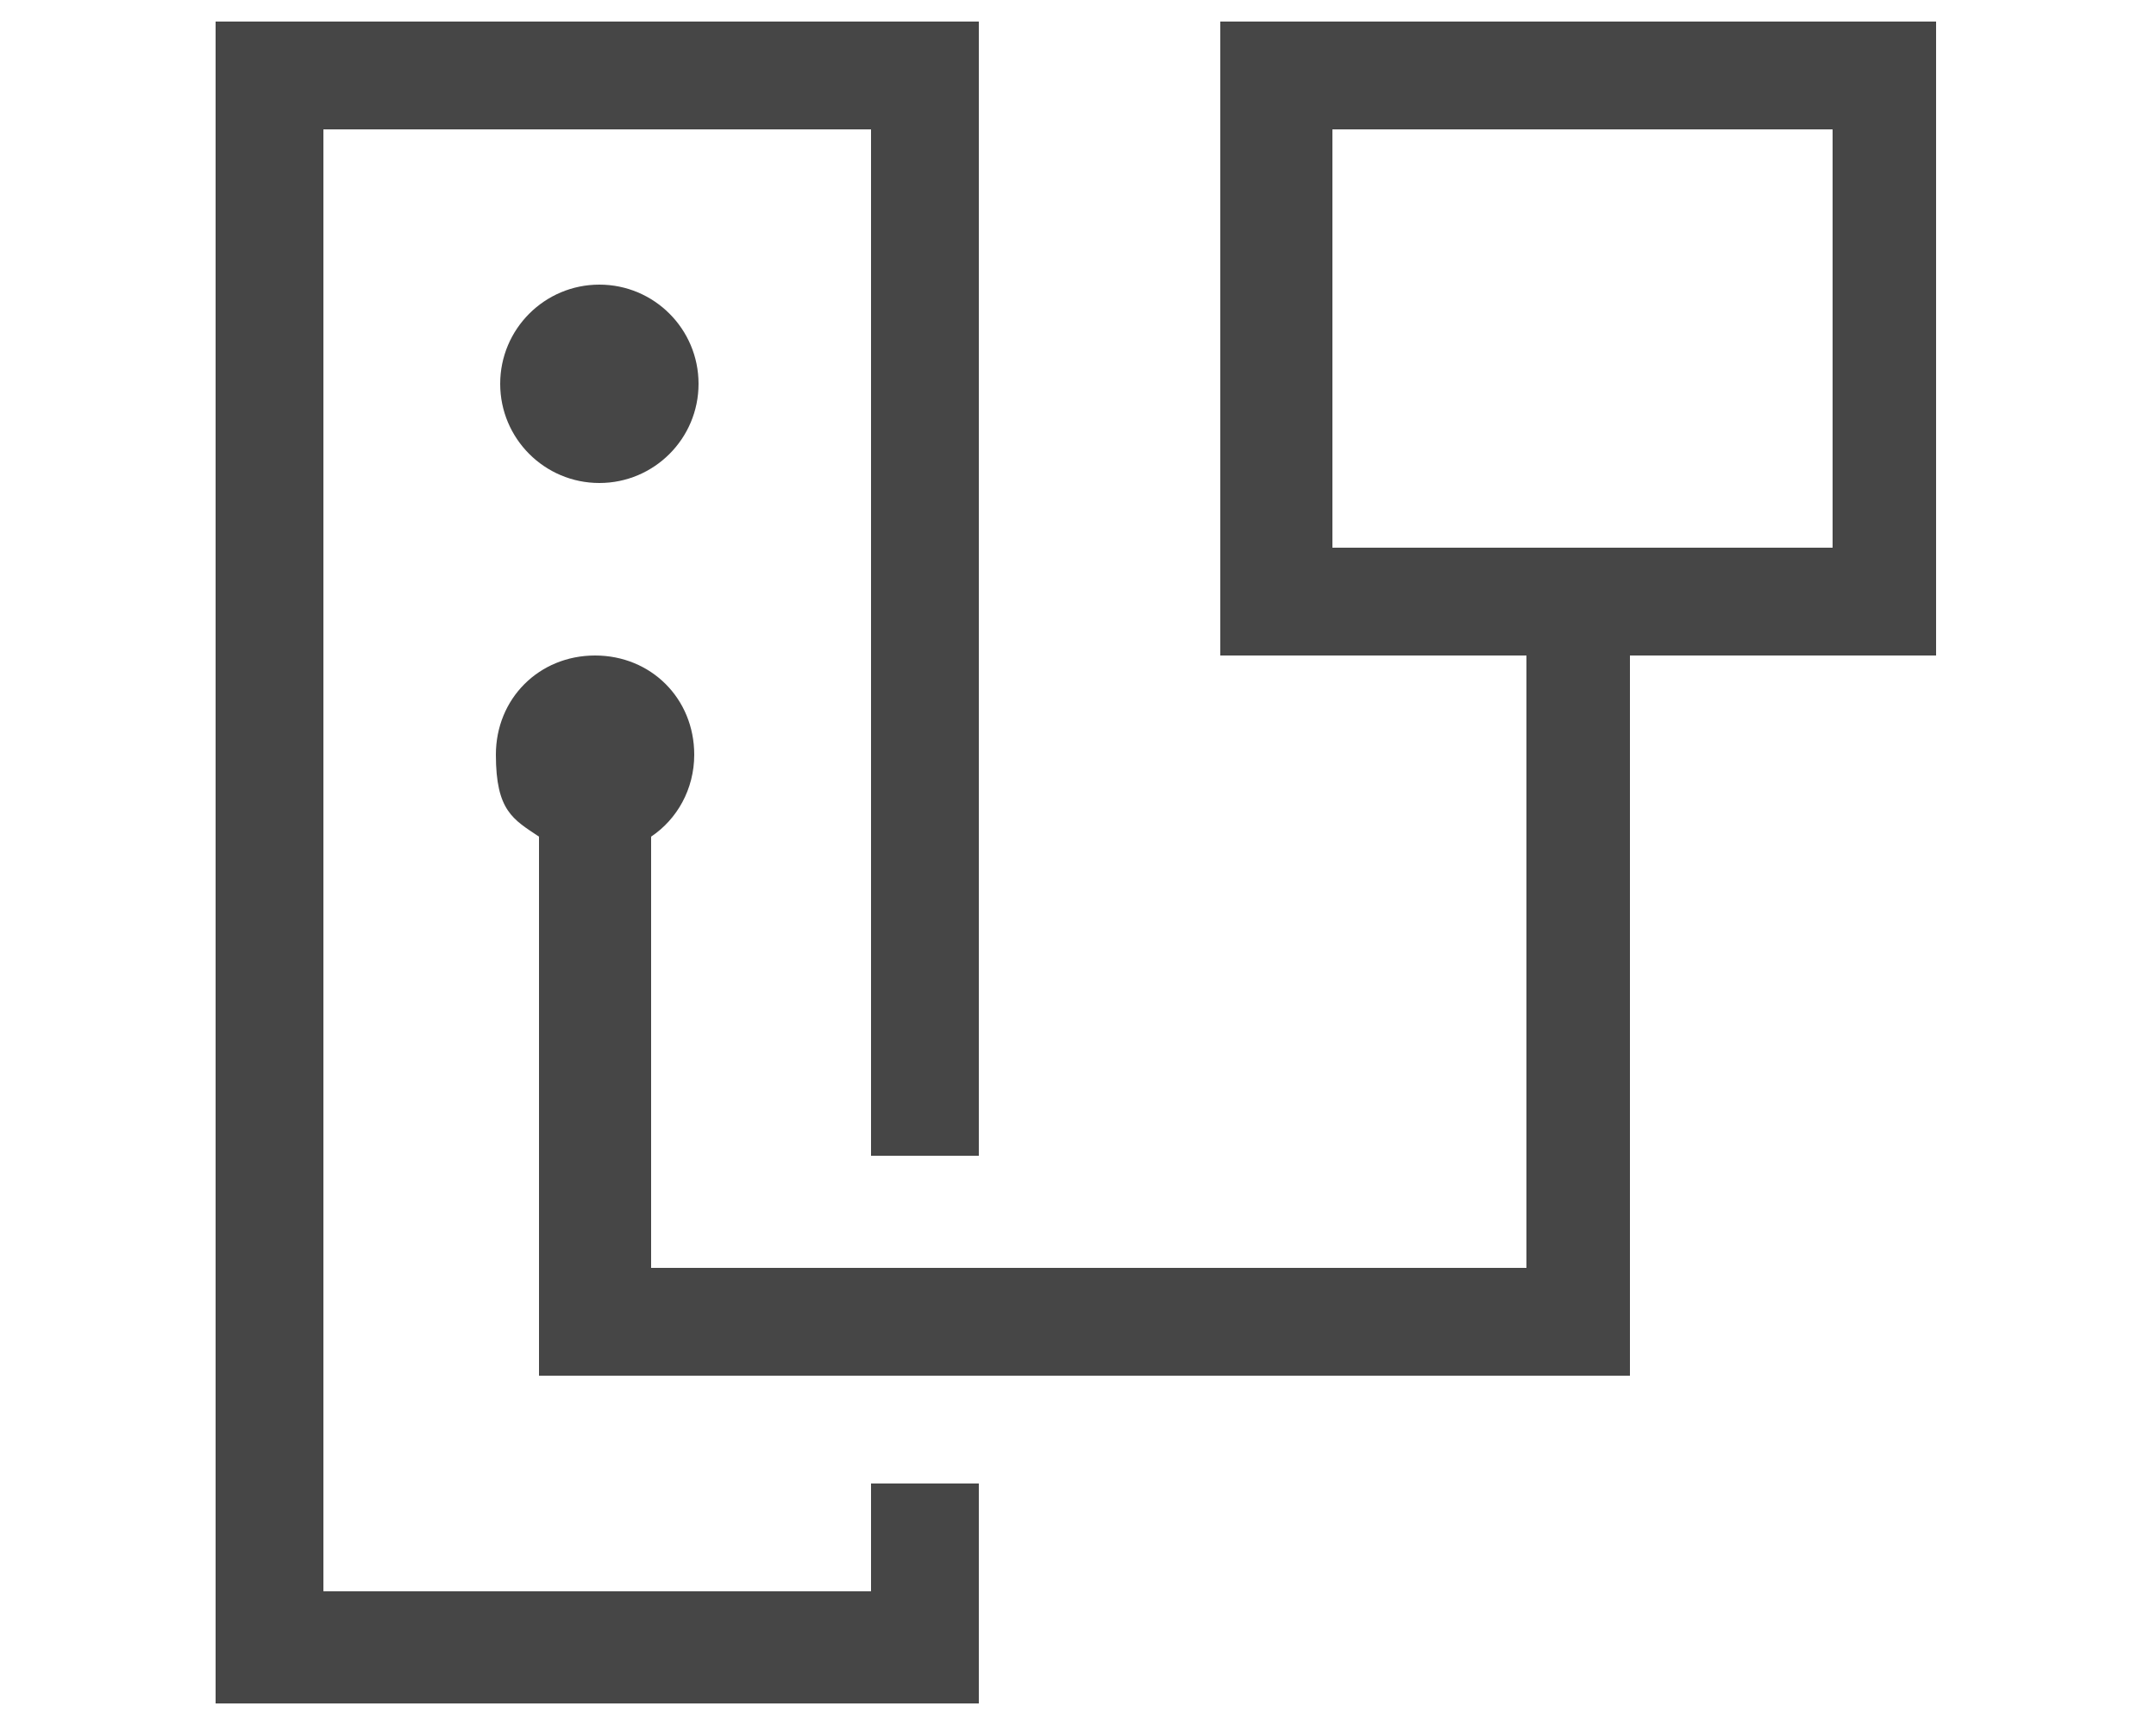
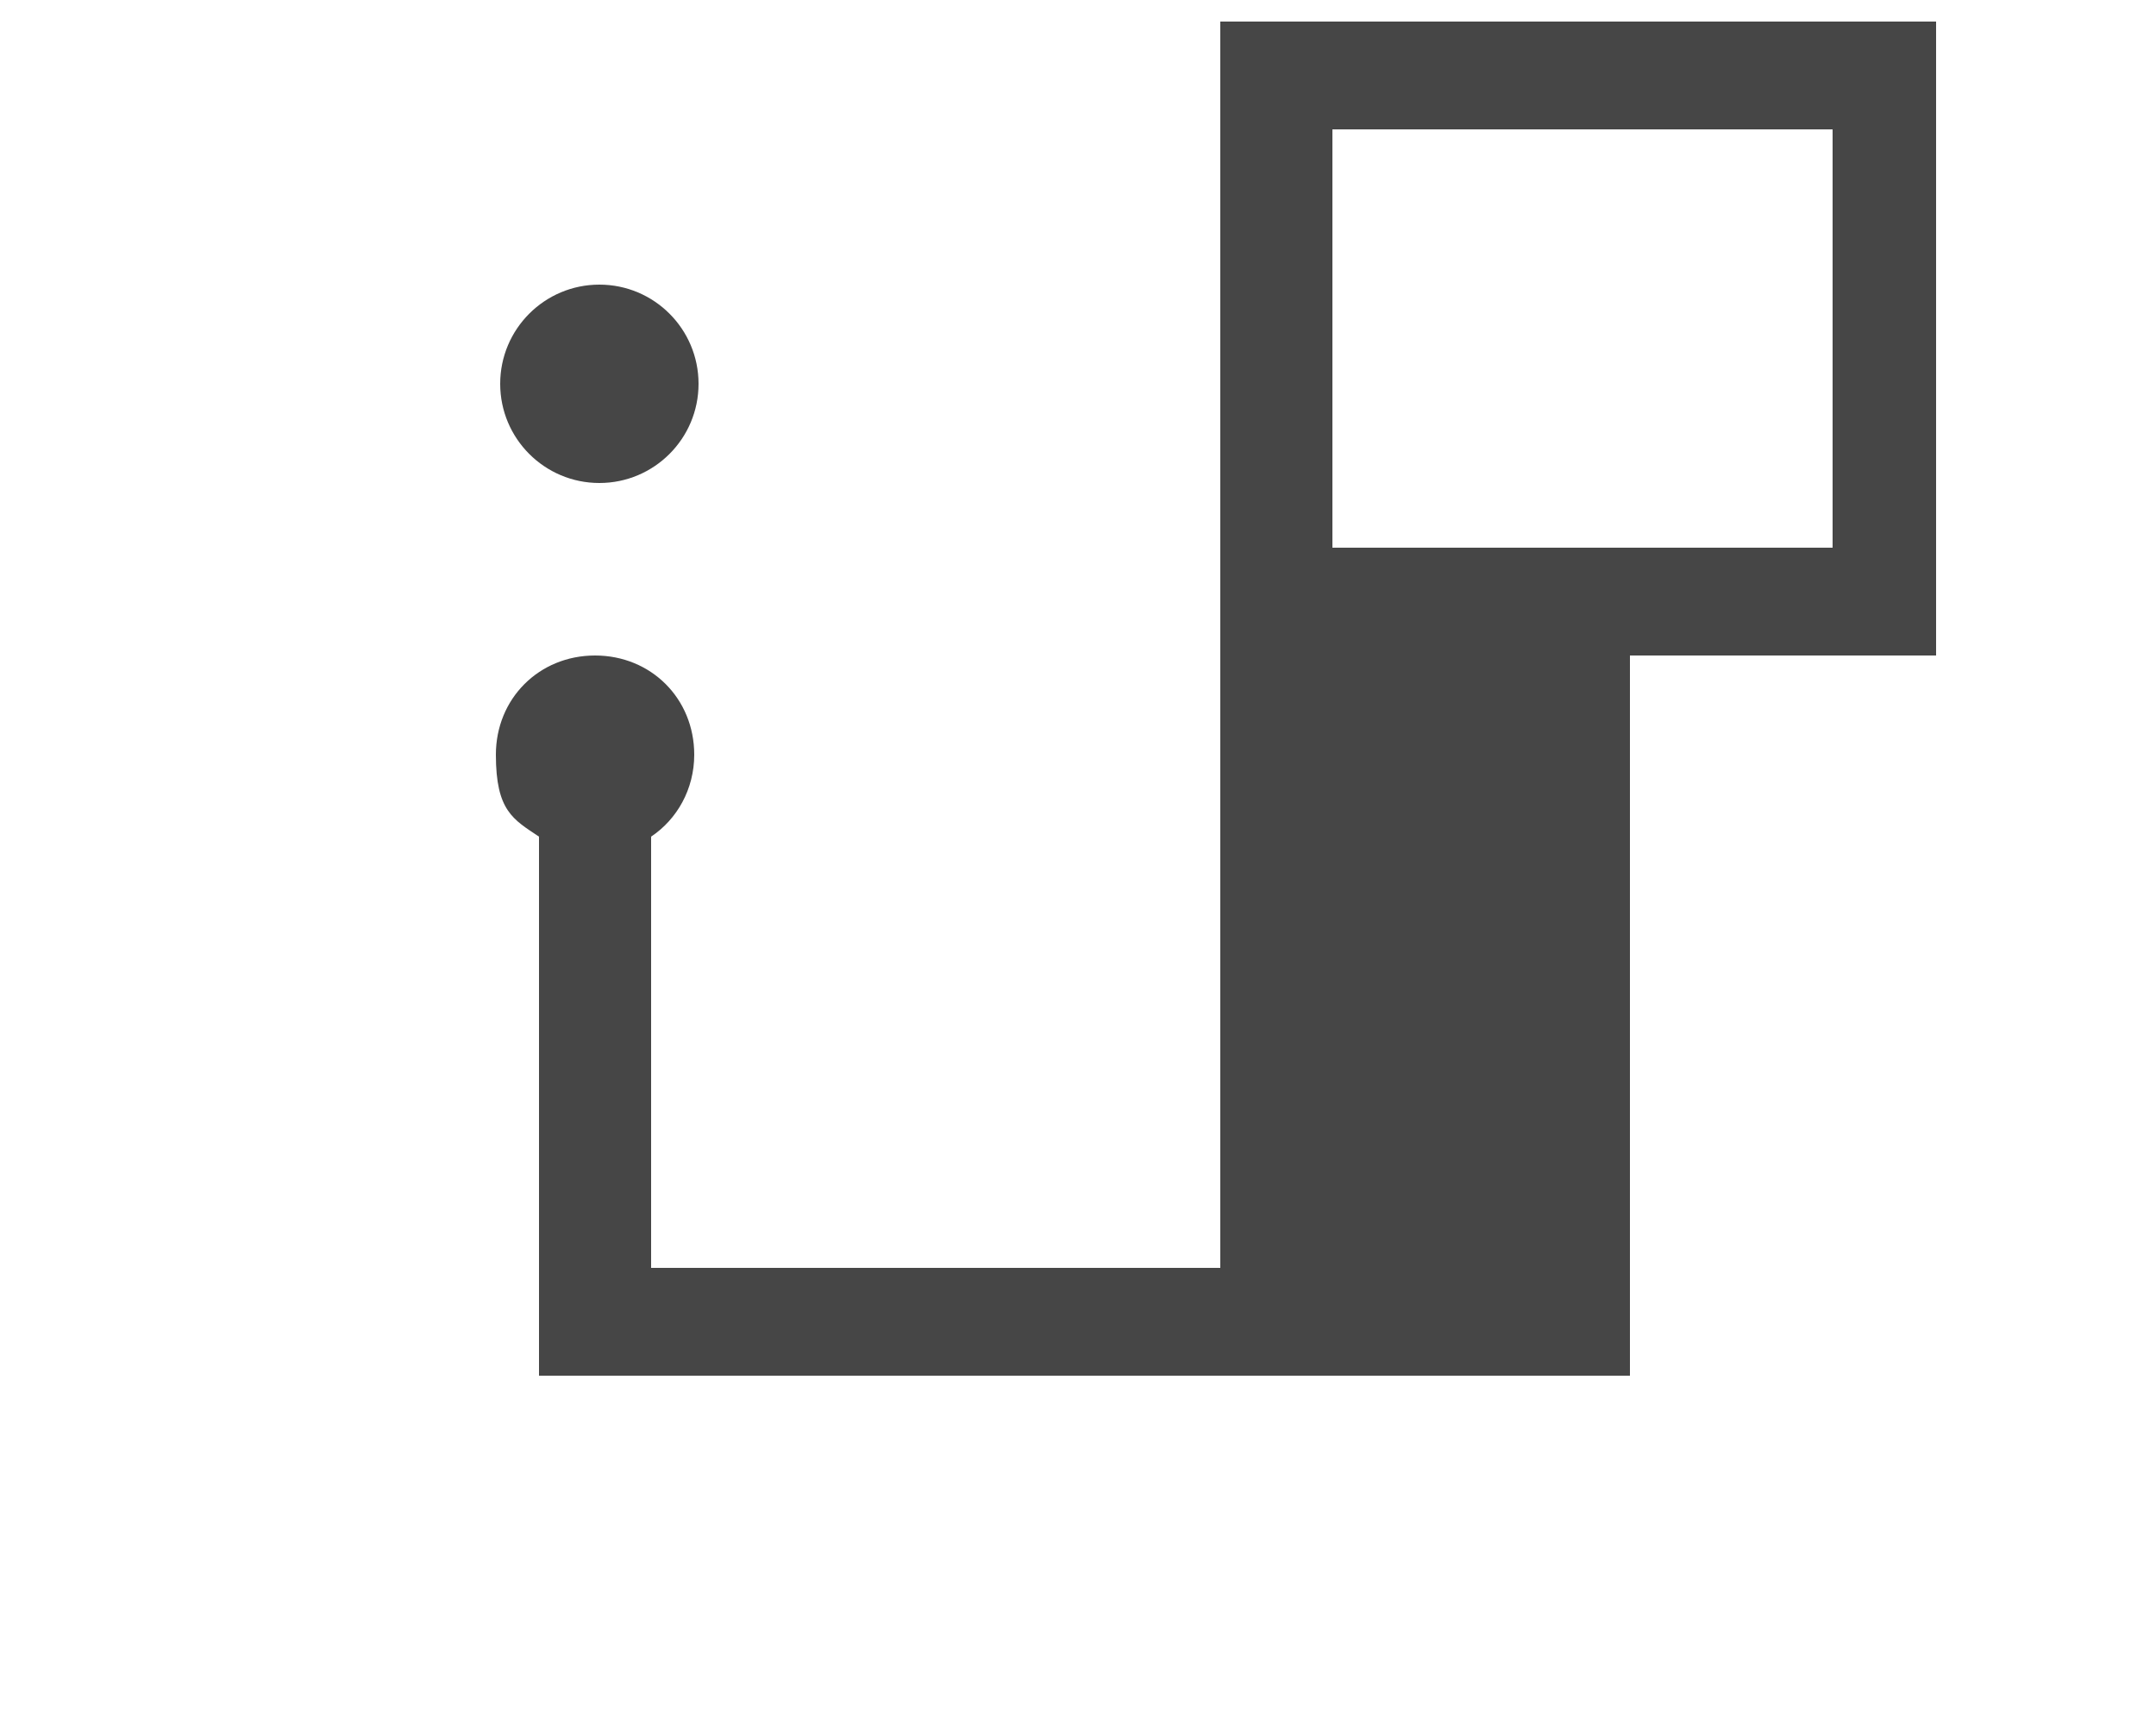
<svg xmlns="http://www.w3.org/2000/svg" version="1.1" viewBox="0 0 50 40">
  <defs>
    <style>
      .cls-1 {
        fill: #464646;
      }
    </style>
  </defs>
  <g>
    <g id="Ebene_1">
      <g id="Group_963">
-         <path class="cls-1" d="M28.3.5v14.7h7.1v14.2H15.1v-10c.6-.4,1-1.1,1-1.9,0-1.3-1-2.3-2.3-2.3s-2.3,1-2.3,2.3.4,1.5,1,1.9v12.5h25.3V15.2h7.1V.5h-16.7ZM42.5,12.7h-11.6V3h11.6v9.6Z" />
-         <path id="Subtraction_11" class="cls-1" d="M22.7,39.5H5V.5h17.7v26.3h-2.5V3H7.5v33.9h12.7v-2.5h2.5v5.1Z" />
+         <path class="cls-1" d="M28.3.5v14.7v14.2H15.1v-10c.6-.4,1-1.1,1-1.9,0-1.3-1-2.3-2.3-2.3s-2.3,1-2.3,2.3.4,1.5,1,1.9v12.5h25.3V15.2h7.1V.5h-16.7ZM42.5,12.7h-11.6V3h11.6v9.6Z" />
        <circle id="Ellipse_9" class="cls-1" cx="13.9" cy="8.9" r="2.3" />
      </g>
    </g>
  </g>
</svg>